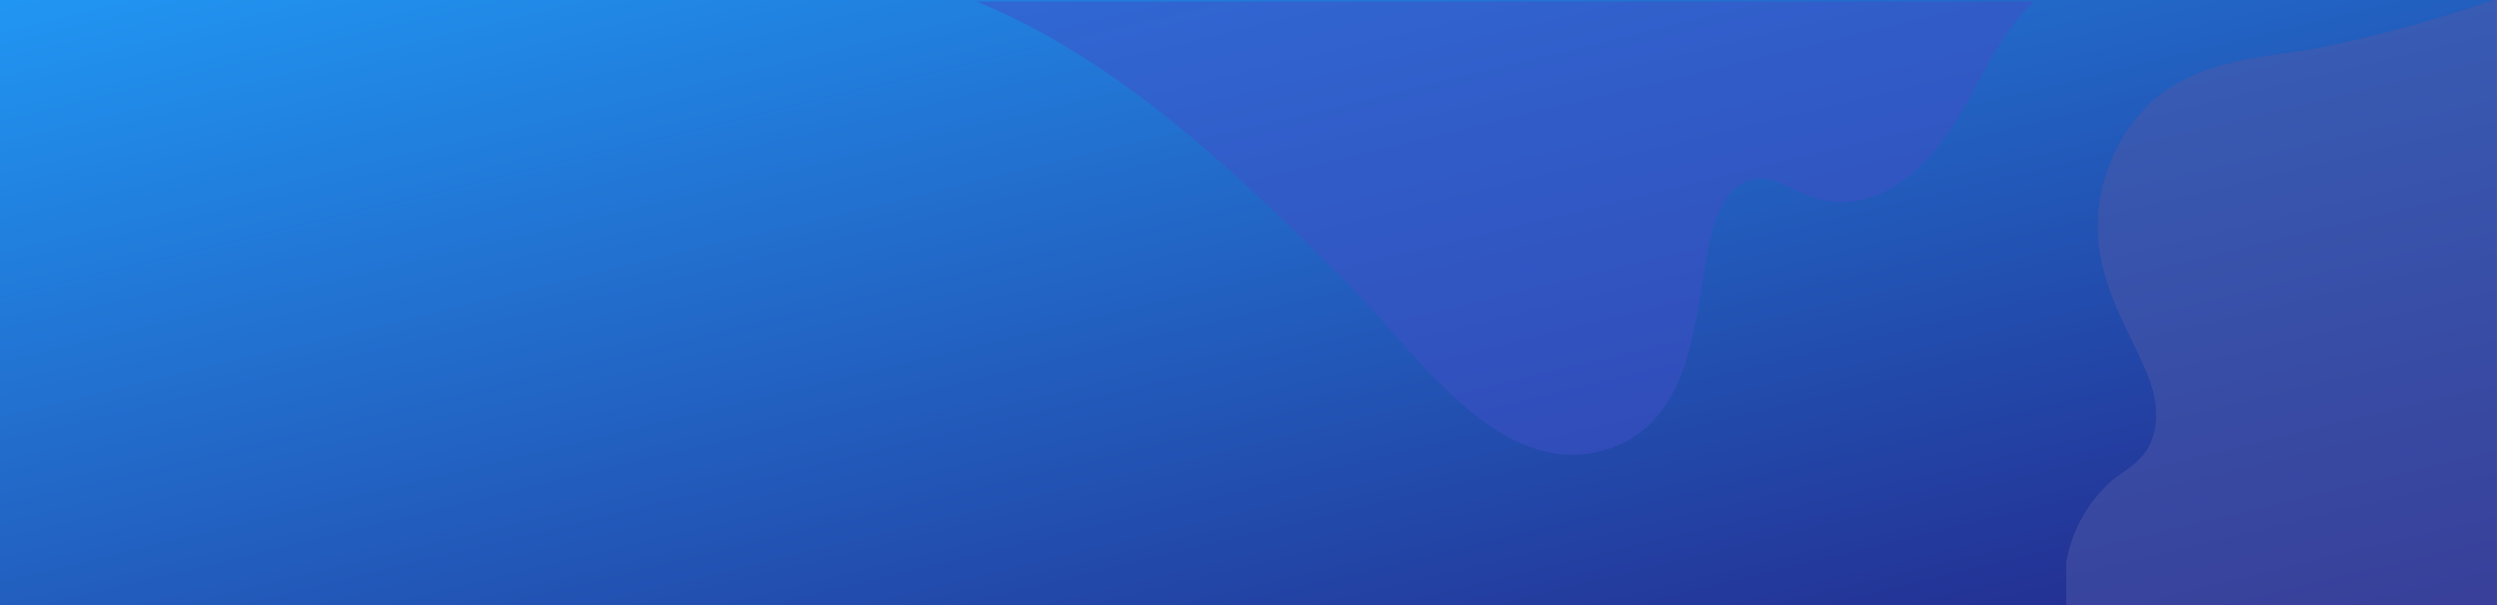
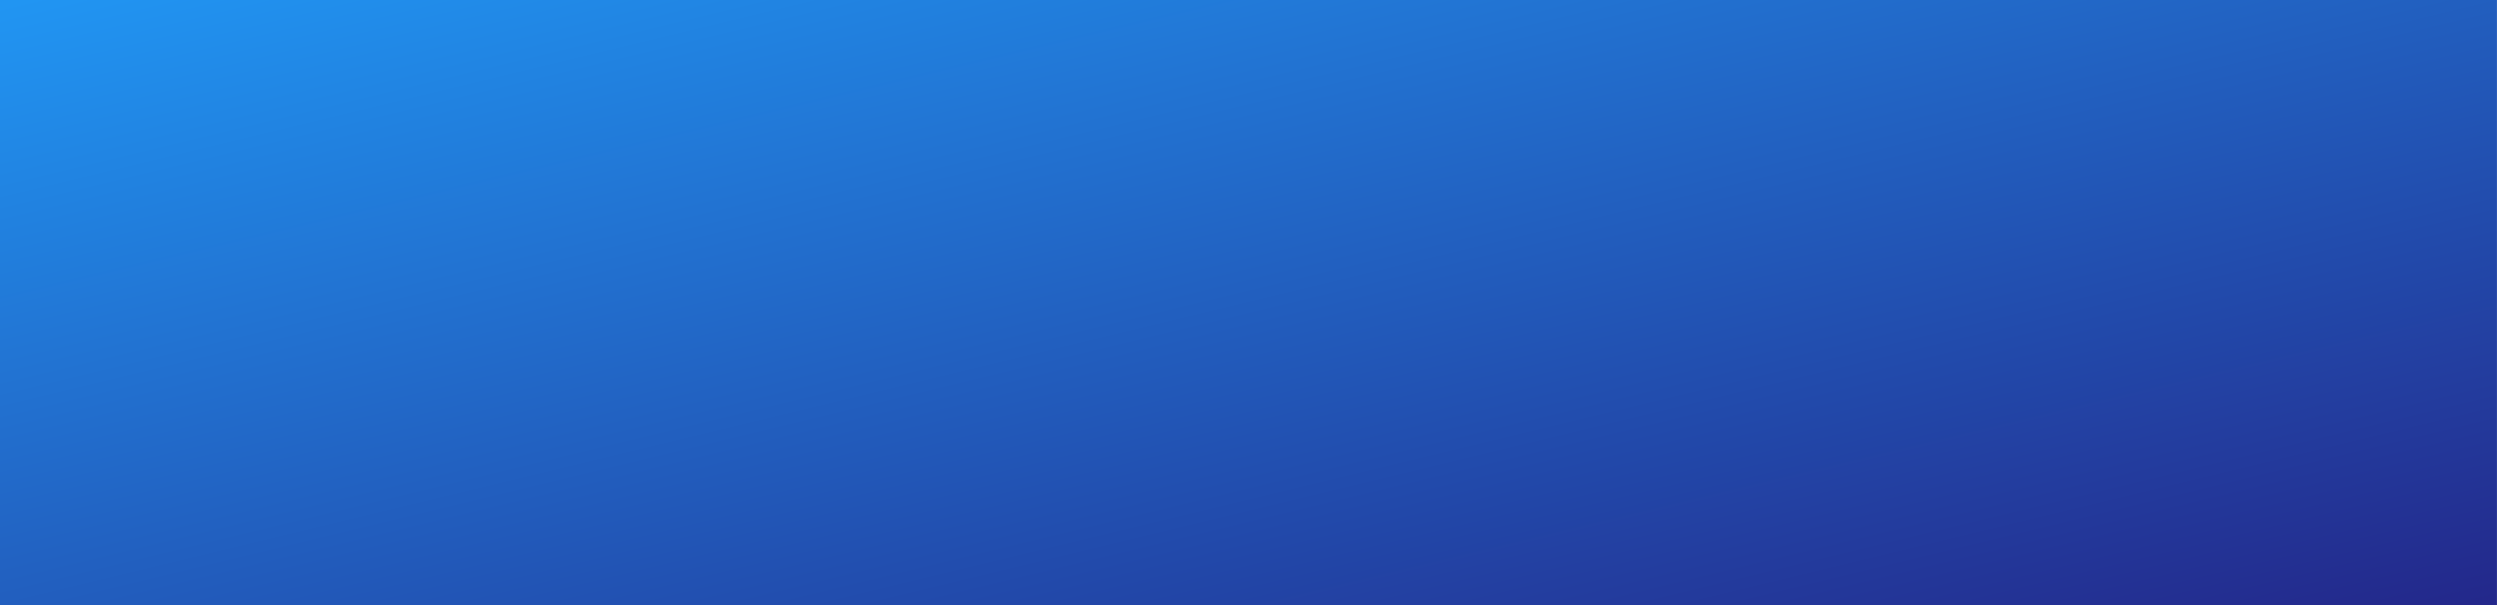
<svg xmlns="http://www.w3.org/2000/svg" width="1920" height="465" viewBox="0 0 1920 465">
  <defs>
    <linearGradient id="linear-gradient" x1="-0.005" x2="1" y2="1" gradientUnits="objectBoundingBox">
      <stop offset="0" stop-color="#2196f3" />
      <stop offset="1" stop-color="#23278a" />
    </linearGradient>
    <clipPath id="clip-Header">
      <rect width="1920" height="465" />
    </clipPath>
  </defs>
  <g id="Header" clip-path="url(#clip-Header)">
-     <rect width="1920" height="465" fill="rgba(0,0,0,0)" />
    <g id="BG" transform="translate(-2)">
      <path id="Path_412" data-name="Path 412" d="M1917.661,0H0V466.136H1917.661Z" transform="translate(2)" fill="url(#linear-gradient)" />
-       <path id="Path_409" data-name="Path 409" d="M905.866.14c-25.966,23.634-40.194,59.407-57.88,88.427-22.67,38.185-64.873,80.79-116.242,60.372-13.345-5.306-26.689-14.711-40.6-12.46-21.7,3.617-30.548,29.663-34.406,48.233-12.3,58.6-12.058,143.9-85.775,161.259C491.7,364.461,429.242,267.352,381.331,219.44,296.6,134.63,205.039,45.961,93.62.14Z" transform="translate(658.339 0.985)" fill="#4051c9" opacity="0.5" />
-       <path id="Path_411" data-name="Path 411" d="M468.344,330.8H0V0H35.049A107.962,107.962,0,0,1,98.235,35.13c8.039,9.888,13.345,21.624,26.287,28.377,20.178,10.611,43.249,3.939,57.4-2.09C227.258,42.2,278.385,3.939,350.012,37.3c77.012,36.255,70.661,114.634,81.755,162.867A1024.561,1024.561,0,0,0,468.344,330.8Z" transform="translate(1588.862 467.24) rotate(-90)" fill="#4e58a9" opacity="0.5" />
    </g>
  </g>
</svg>